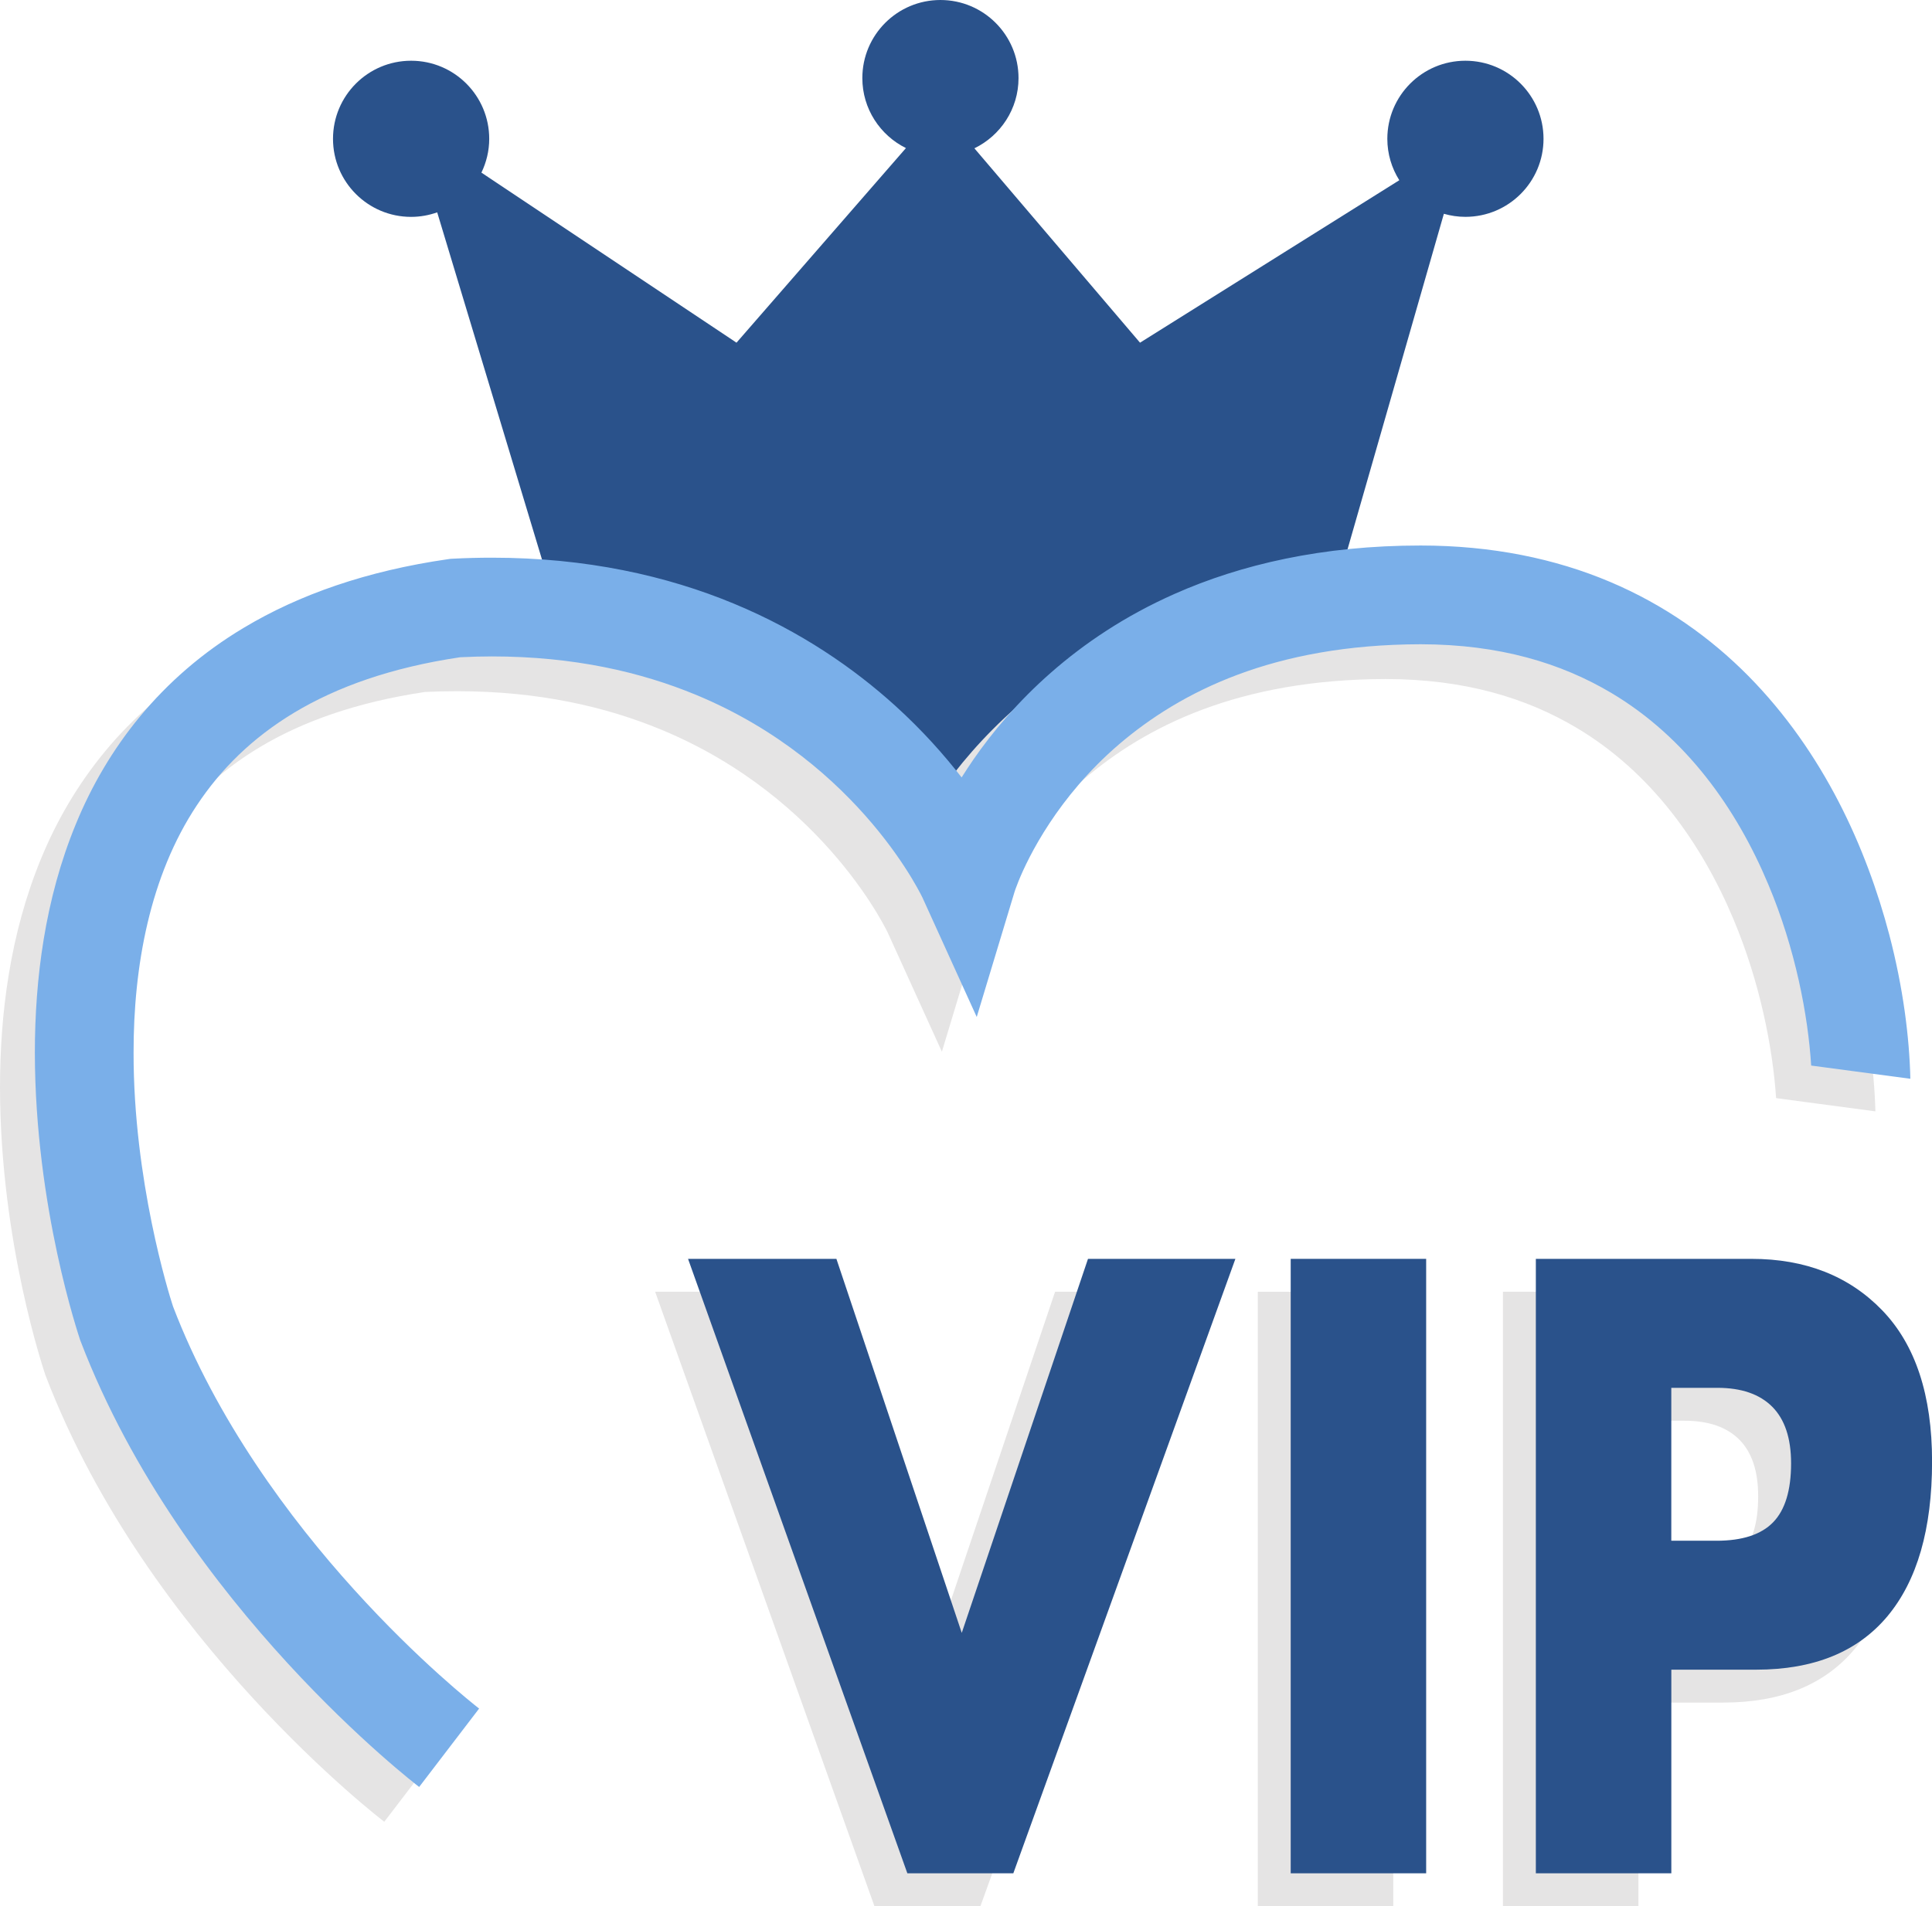
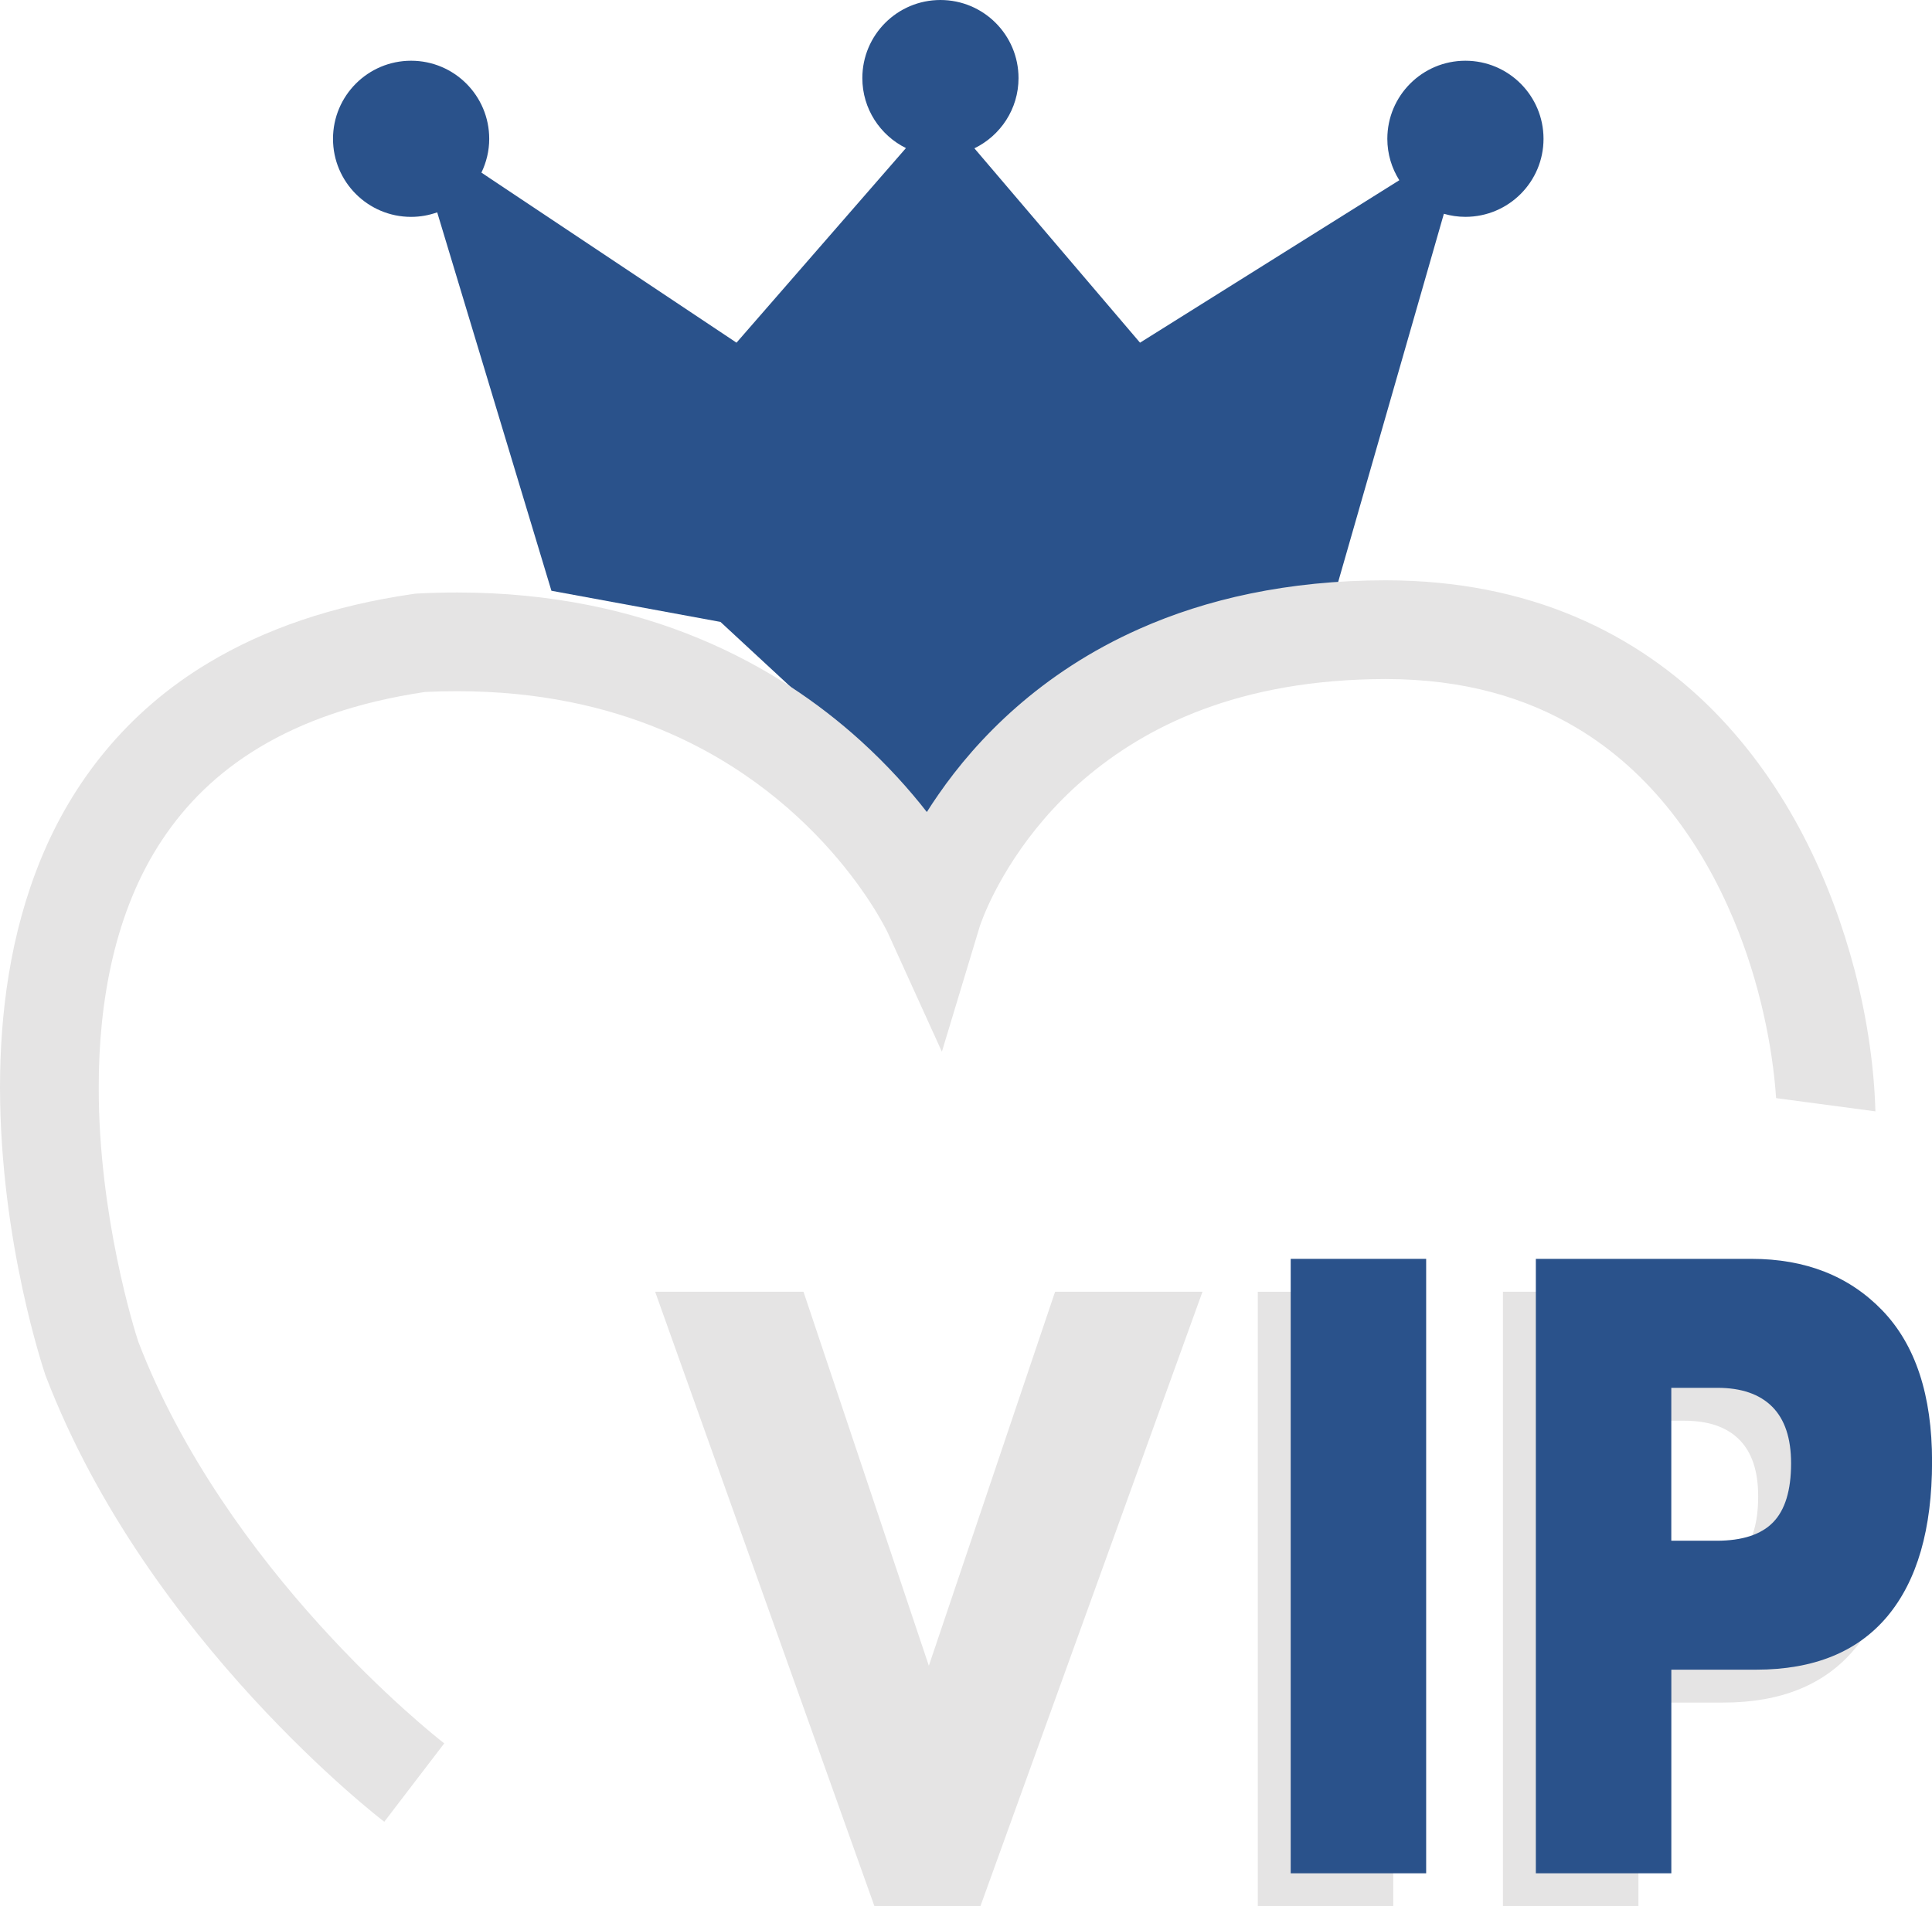
<svg xmlns="http://www.w3.org/2000/svg" version="1.1" id="Layer_1" x="0px" y="0px" width="58.708px" height="57.939px" viewBox="0 0 58.708 57.939" enable-background="new 0 0 58.708 57.939" xml:space="preserve">
  <g>
    <path fill="#E5E4E4" d="M28.225,50.631l3.836-11.368h4.479l-6.748,18.676h-3.22l-6.664-18.676h4.508L28.225,50.631z" />
    <path fill="#E5E4E4" d="M42.337,57.939h-4.116V39.263h4.116V57.939z" />
    <path fill="#E5E4E4" d="M49.785,57.939h-4.115V39.263h6.551c1.643,0,2.969,0.522,3.977,1.567c1.008,1.046,1.512,2.576,1.512,4.593   c0,2.054-0.453,3.621-1.357,4.704c-0.906,1.082-2.236,1.623-3.99,1.623h-2.576V57.939z M51.157,47.831   c0.784,0,1.358-0.186,1.722-0.56c0.364-0.373,0.547-0.971,0.547-1.792c0-0.766-0.192-1.339-0.574-1.722   c-0.383-0.383-0.938-0.574-1.666-0.574h-1.4v4.647H51.157z" />
  </g>
  <path fill="#2A528B" d="M44.529,1.846c-1.31,0-2.372,1.063-2.372,2.374c0,0.462,0.134,0.893,0.364,1.258l-7.879,4.938l-5.033-5.908  c0.792-0.384,1.341-1.195,1.341-2.134C30.95,1.063,29.888,0,28.577,0s-2.373,1.063-2.373,2.374c0,0.933,0.541,1.739,1.325,2.127  l-5.149,5.915l-7.751-5.169c0.15-0.312,0.237-0.66,0.237-1.027c0-1.312-1.063-2.374-2.374-2.374c-1.311,0-2.373,1.063-2.373,2.374  c0,1.31,1.063,2.372,2.373,2.372c0.279,0,0.545-0.05,0.793-0.138l3.471,11.502l5.137,0.947l7.677,7.111l5.484-6.188l5.521-1.831  l3.3-11.497c0.209,0.06,0.428,0.093,0.654,0.093c1.312,0,2.374-1.063,2.374-2.372C46.903,2.909,45.84,1.846,44.529,1.846z" />
  <g>
-     <path fill="#2A528B" d="M29.225,49.631l3.836-11.368h4.479l-6.748,18.676h-3.22l-6.664-18.676h4.508L29.225,49.631z" />
    <path fill="#2A528B" d="M43.337,56.939h-4.116V38.263h4.116V56.939z" />
    <path fill="#2A528B" d="M50.785,56.939h-4.115V38.263h6.551c1.643,0,2.969,0.522,3.977,1.567c1.008,1.046,1.512,2.576,1.512,4.593   c0,2.054-0.453,3.621-1.357,4.704c-0.906,1.082-2.236,1.623-3.99,1.623h-2.576V56.939z M52.157,46.831   c0.784,0,1.358-0.186,1.722-0.56c0.364-0.373,0.547-0.971,0.547-1.792c0-0.766-0.192-1.339-0.574-1.722   c-0.383-0.383-0.938-0.574-1.666-0.574h-1.4v4.647H52.157z" />
  </g>
  <g>
    <g>
      <path fill="#E5E4E4" d="M56.988,33.78c-0.034-1.248-0.222-2.724-0.637-4.313c-0.693-2.629-1.992-5.541-4.283-7.863    c-1.145-1.157-2.543-2.158-4.207-2.861c-1.66-0.703-3.58-1.104-5.744-1.104c-0.004,0-0.006,0-0.008,0c-0.004,0-0.006,0-0.01,0    c-2.98,0-5.457,0.578-7.465,1.47c-3.021,1.338-4.958,3.363-6.119,5.043c-0.126,0.181-0.242,0.357-0.351,0.529    c-0.523-0.671-1.192-1.423-2.027-2.179c-1.244-1.125-2.86-2.252-4.895-3.096c-2.031-0.844-4.478-1.397-7.344-1.397    c-0.003,0-0.005,0-0.008,0c-0.392,0-0.791,0.01-1.197,0.031l-0.069,0.004l-0.068,0.01c-2.471,0.356-4.529,1.078-6.21,2.087    c-2.528,1.51-4.159,3.669-5.1,5.961c-0.945,2.296-1.245,4.722-1.246,6.951c0.006,4.726,1.347,8.633,1.372,8.722l0.009,0.026    l0.01,0.026c1.563,4.074,4.125,7.425,6.29,9.785c2.166,2.358,3.946,3.723,3.996,3.761l1.822-2.383l-0.01-0.008    c-0.154-0.119-1.83-1.44-3.788-3.606c-1.956-2.159-4.183-5.161-5.499-8.596c-0.118-0.352-1.208-3.837-1.202-7.728    c-0.004-2.616,0.491-5.368,1.926-7.523c0.719-1.083,1.666-2.037,2.963-2.816c1.283-0.769,2.92-1.367,5.029-1.681    c0.332-0.016,0.656-0.023,0.973-0.023c2.486,0.001,4.522,0.473,6.202,1.169c2.517,1.043,4.247,2.607,5.353,3.913    c0.552,0.652,0.944,1.237,1.193,1.648c0.124,0.206,0.213,0.368,0.268,0.473l0.057,0.112l0.011,0.021l1.646,3.622l1.152-3.813    c0.01-0.028,0.047-0.139,0.119-0.317c0.298-0.736,1.188-2.559,3.05-4.156c1.871-1.596,4.686-3.032,9.166-3.042    c2.404,0.003,4.273,0.576,5.793,1.479c2.273,1.35,3.807,3.517,4.773,5.819c0.811,1.926,1.196,3.93,1.297,5.44l0.064,0.009    L56.988,33.78z" />
    </g>
-     <path fill="#7AAFE9" d="M57.41,28.411c-0.693-2.629-1.99-5.541-4.281-7.864c-1.145-1.158-2.543-2.159-4.207-2.862   c-1.662-0.703-3.584-1.104-5.754-1.104c-2.984-0.001-5.463,0.577-7.475,1.47c-3.021,1.338-4.958,3.363-6.119,5.042   c-0.127,0.185-0.242,0.362-0.353,0.537c-0.524-0.674-1.185-1.425-2.025-2.186c-1.244-1.125-2.86-2.252-4.895-3.096   c-2.033-0.844-4.481-1.398-7.352-1.397c-0.392,0-0.791,0.01-1.198,0.031l-0.067,0.004l-0.069,0.01   c-2.471,0.356-4.529,1.078-6.21,2.087c-2.528,1.511-4.159,3.67-5.099,5.962c-0.946,2.296-1.245,4.721-1.247,6.95   c0.006,4.726,1.347,8.633,1.372,8.722l0.009,0.026l0.01,0.026c1.563,4.074,4.126,7.426,6.29,9.785   c2.167,2.358,3.947,3.723,3.997,3.761l1.822-2.383l-0.01-0.008c-0.154-0.119-1.83-1.44-3.788-3.606   c-1.959-2.162-4.189-5.17-5.504-8.61c-0.126-0.38-1.204-3.84-1.198-7.713c-0.003-2.616,0.491-5.367,1.926-7.523   c0.719-1.083,1.666-2.036,2.963-2.816c1.284-0.77,2.924-1.365,5.035-1.679c0.33-0.016,0.653-0.025,0.967-0.025   c2.486,0.001,4.522,0.473,6.202,1.169c2.517,1.043,4.247,2.607,5.353,3.913c0.552,0.652,0.944,1.237,1.193,1.648   c0.124,0.206,0.213,0.368,0.268,0.473l0.057,0.112l0.009,0.018l1.648,3.626l1.15-3.806h0c0,0,0.036-0.115,0.121-0.325   c0.298-0.736,1.189-2.559,3.052-4.156c1.871-1.596,4.684-3.032,9.164-3.042c2.406,0.003,4.273,0.576,5.795,1.479   c2.273,1.351,3.807,3.518,4.771,5.82c0.824,1.954,1.209,3.989,1.303,5.507l3.014,0.401C58.021,31.528,57.833,30.027,57.41,28.411z" />
  </g>
</svg>